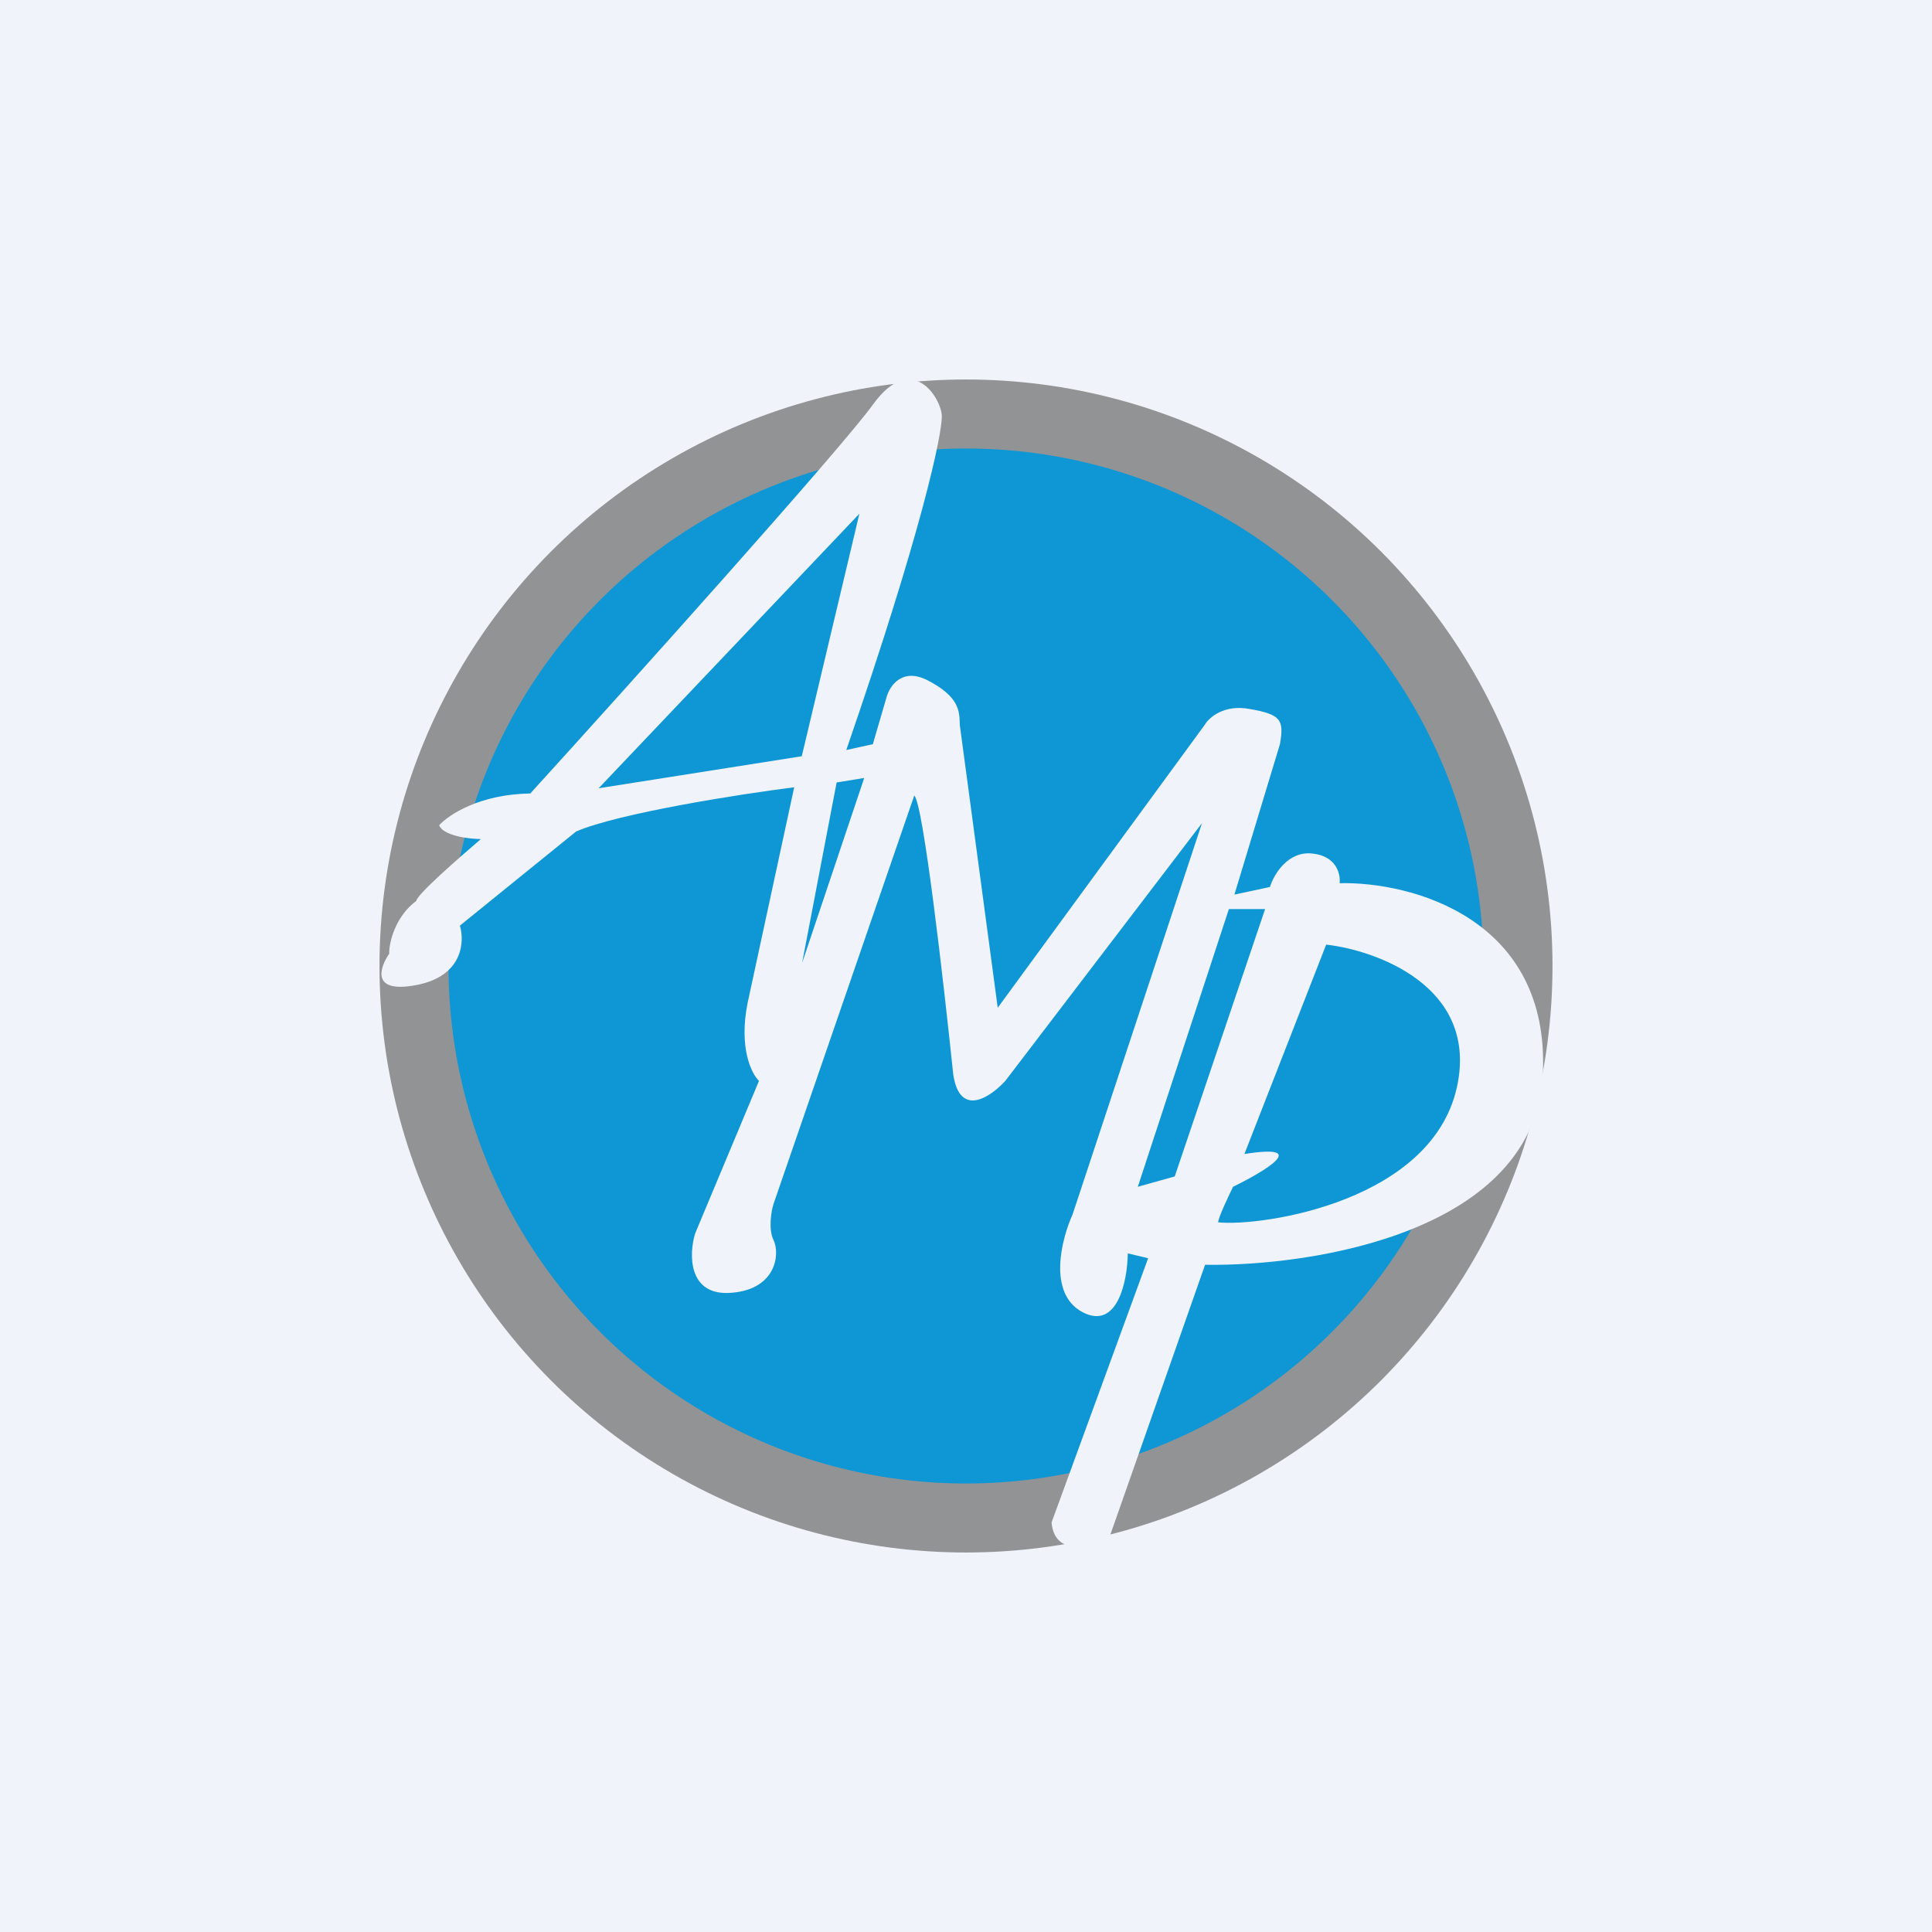
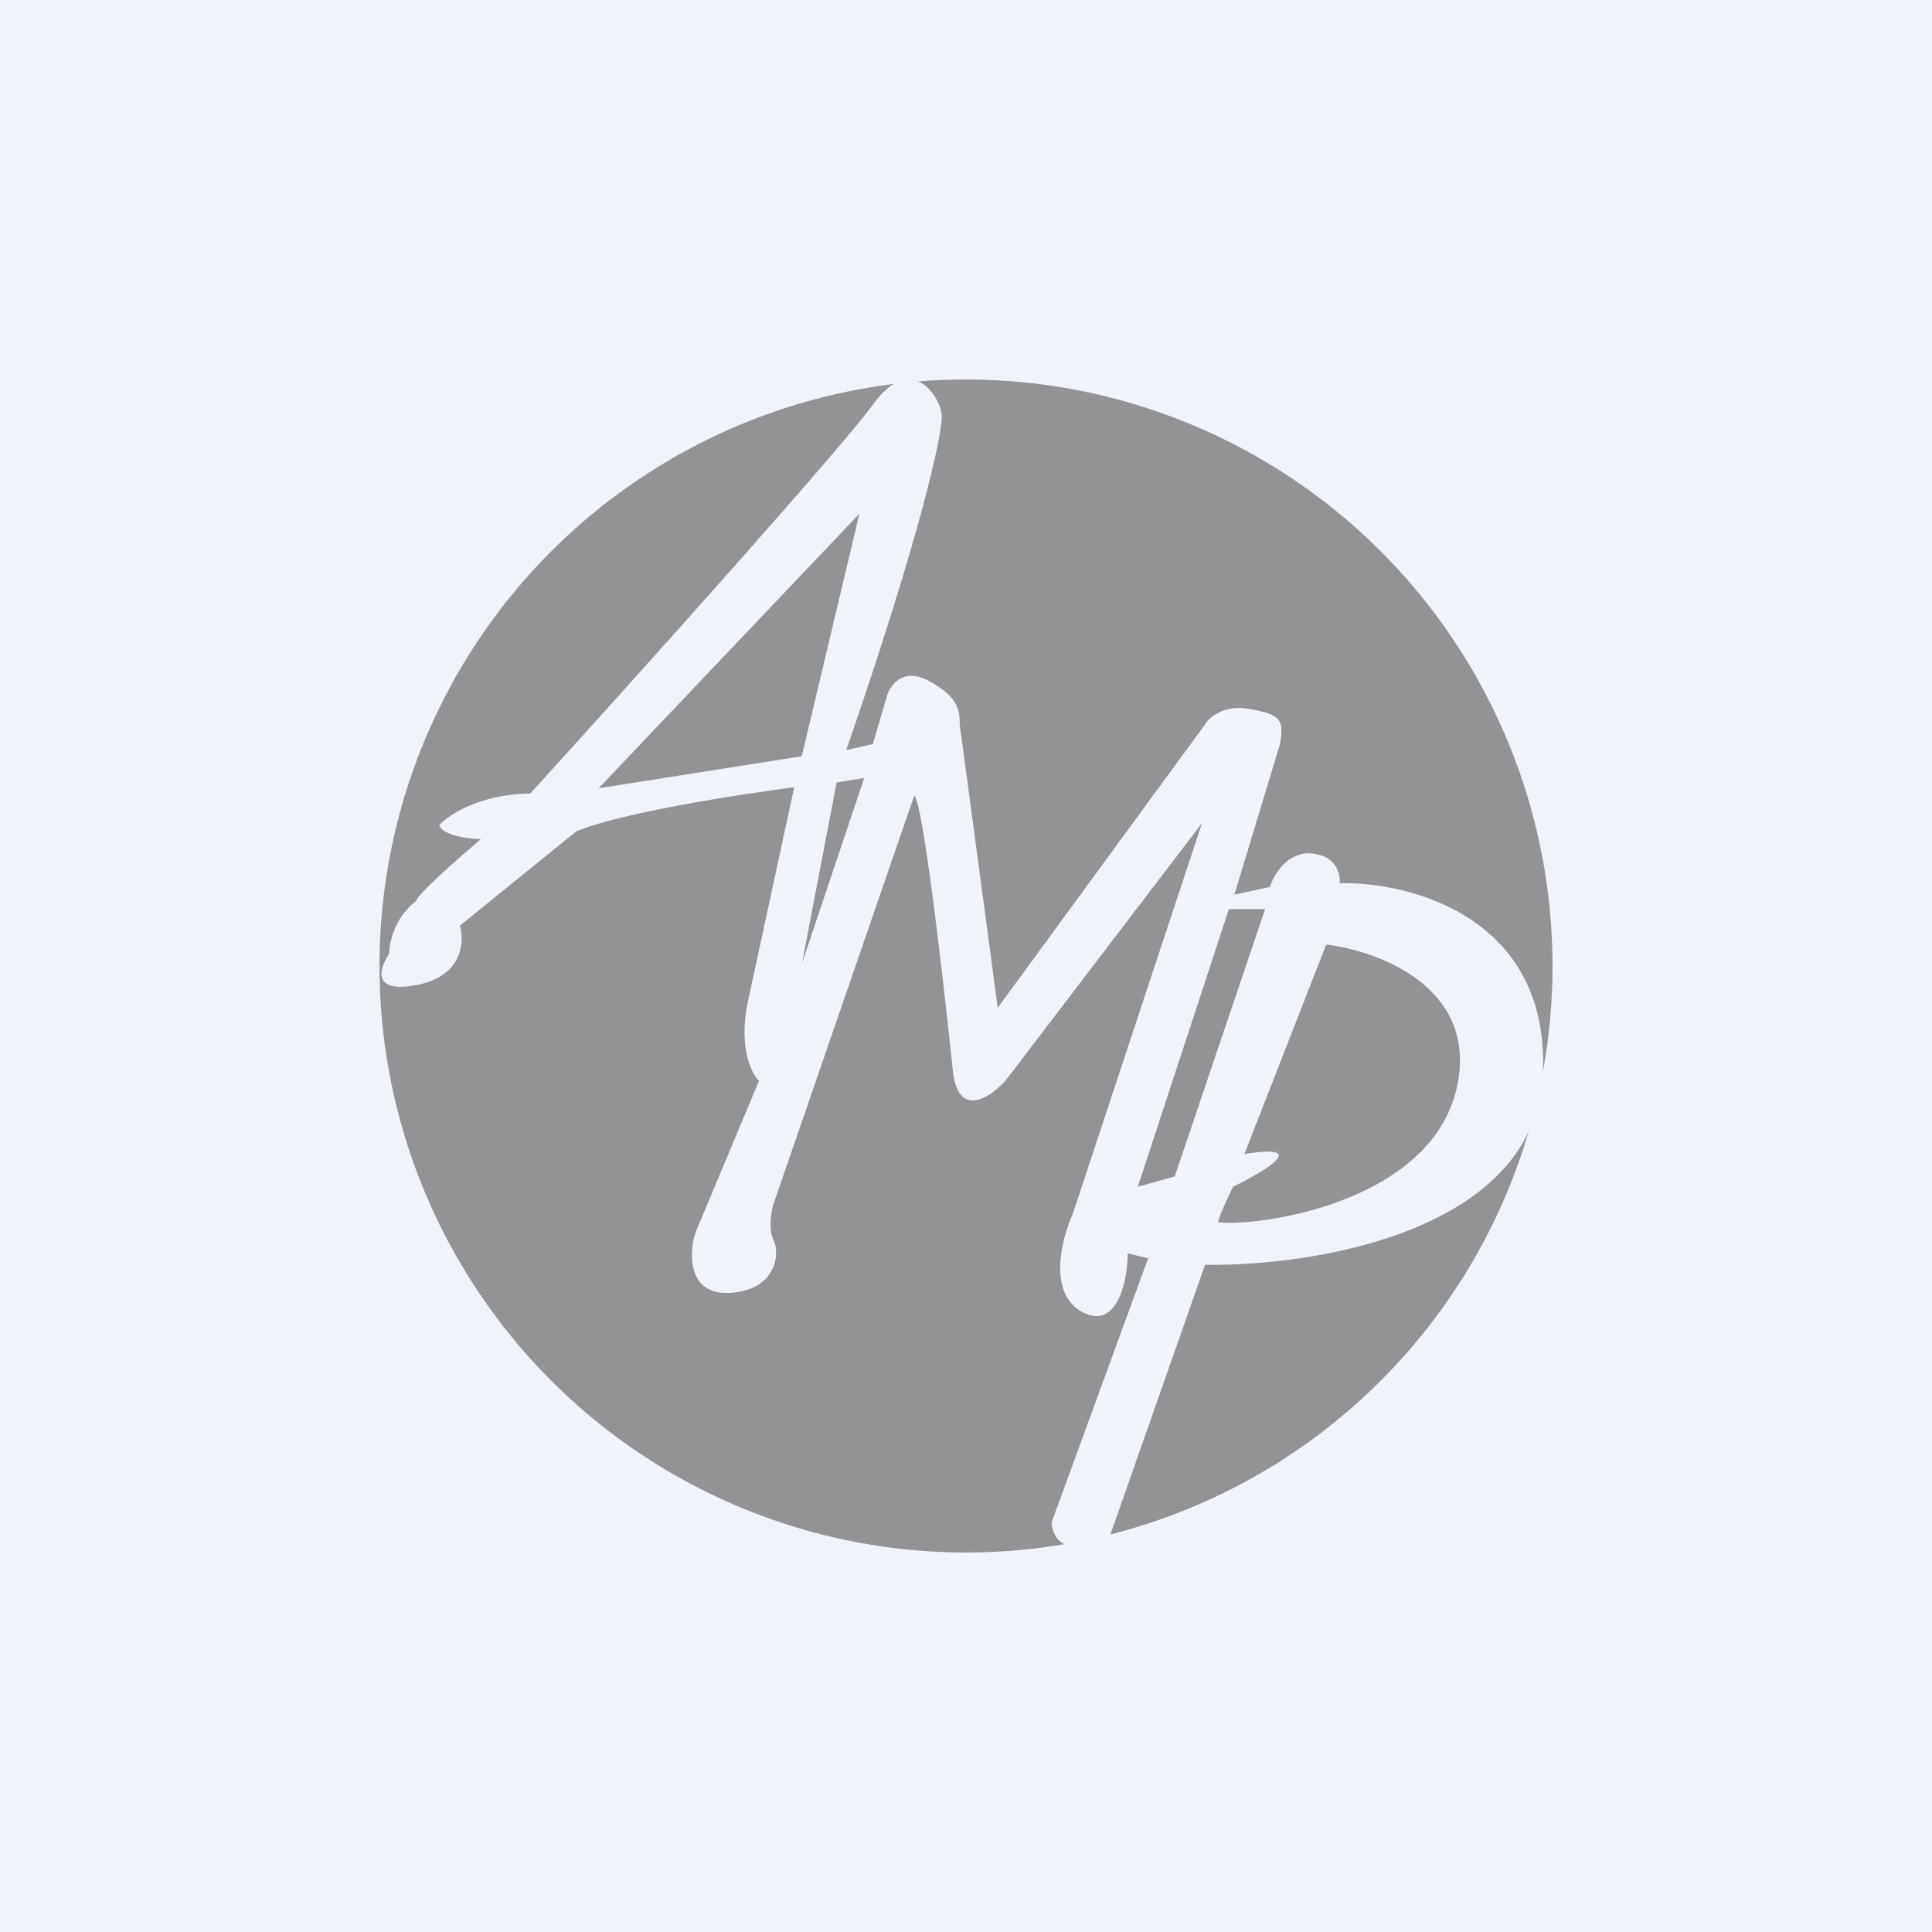
<svg xmlns="http://www.w3.org/2000/svg" width="56" height="56" viewBox="0 0 56 56">
  <path fill="#F0F3FA" d="M0 0h56v56H0z" />
  <circle cx="28" cy="28" r="17" fill="#919395" />
-   <circle cx="28" cy="28" r="15" fill="#0E97D4" />
  <path fill-rule="evenodd" d="M11.28 27.63c0-.31.17-1.06.79-1.52 0-.17 1.25-1.26 1.87-1.79-.36 0-1.1-.1-1.21-.4.27-.3 1.17-.9 2.64-.92 2.94-3.23 9.03-10.02 9.93-11.27 1.13-1.57 1.98-.2 2 .33 0 .56-.57 3.3-2.77 9.68l.77-.17.4-1.37c.09-.32.45-.86 1.19-.48.9.47.92.87.93 1.26v.03l1.1 8.2 6-8.2c.12-.21.56-.6 1.3-.46.92.16 1 .32.88 1.02l-1.32 4.36 1.03-.22c.11-.36.52-1.05 1.23-.97.7.07.82.6.79.86 2.05-.05 6.11 1 5.89 5.54-.23 4.55-6.62 5.57-9.79 5.52l-2.78 7.92c-.52.27-1.58.55-1.67-.45l2.8-7.66-.59-.14c-.01.8-.3 2.24-1.32 1.7-1.01-.55-.6-2.12-.28-2.83l3.75-11.34-5.7 7.47c-.43.47-1.32 1.08-1.51-.19-.27-2.6-.87-7.87-1.13-8.08L22.42 34.9c-.07.22-.15.74 0 1.04.19.38.1 1.42-1.2 1.53-1.3.12-1.25-1.15-1.07-1.72L22 31.33c-.22-.21-.59-.96-.33-2.26l1.35-6.25c-1.59.2-5.08.75-6.32 1.28l-3.37 2.73c.14.46.09 1.46-1.25 1.72s-1.08-.5-.79-.92Zm6.07-4.78 7.56-7.96-1.67 7.03-5.9.93Zm6.9-.17.8-.13-1.8 5.36 1-5.23Zm12.42 3.67h-1.05l-2.64 8.05 1.07-.3 2.62-7.75Zm1.77 1.03c1.48.17 4.32 1.21 3.82 3.98-.62 3.47-5.7 4.2-6.95 4.07 0-.13.29-.74.43-1.03.92-.45 2.28-1.26.33-.95l2.37-6.07Z" fill="#F0F3FA" />
</svg>